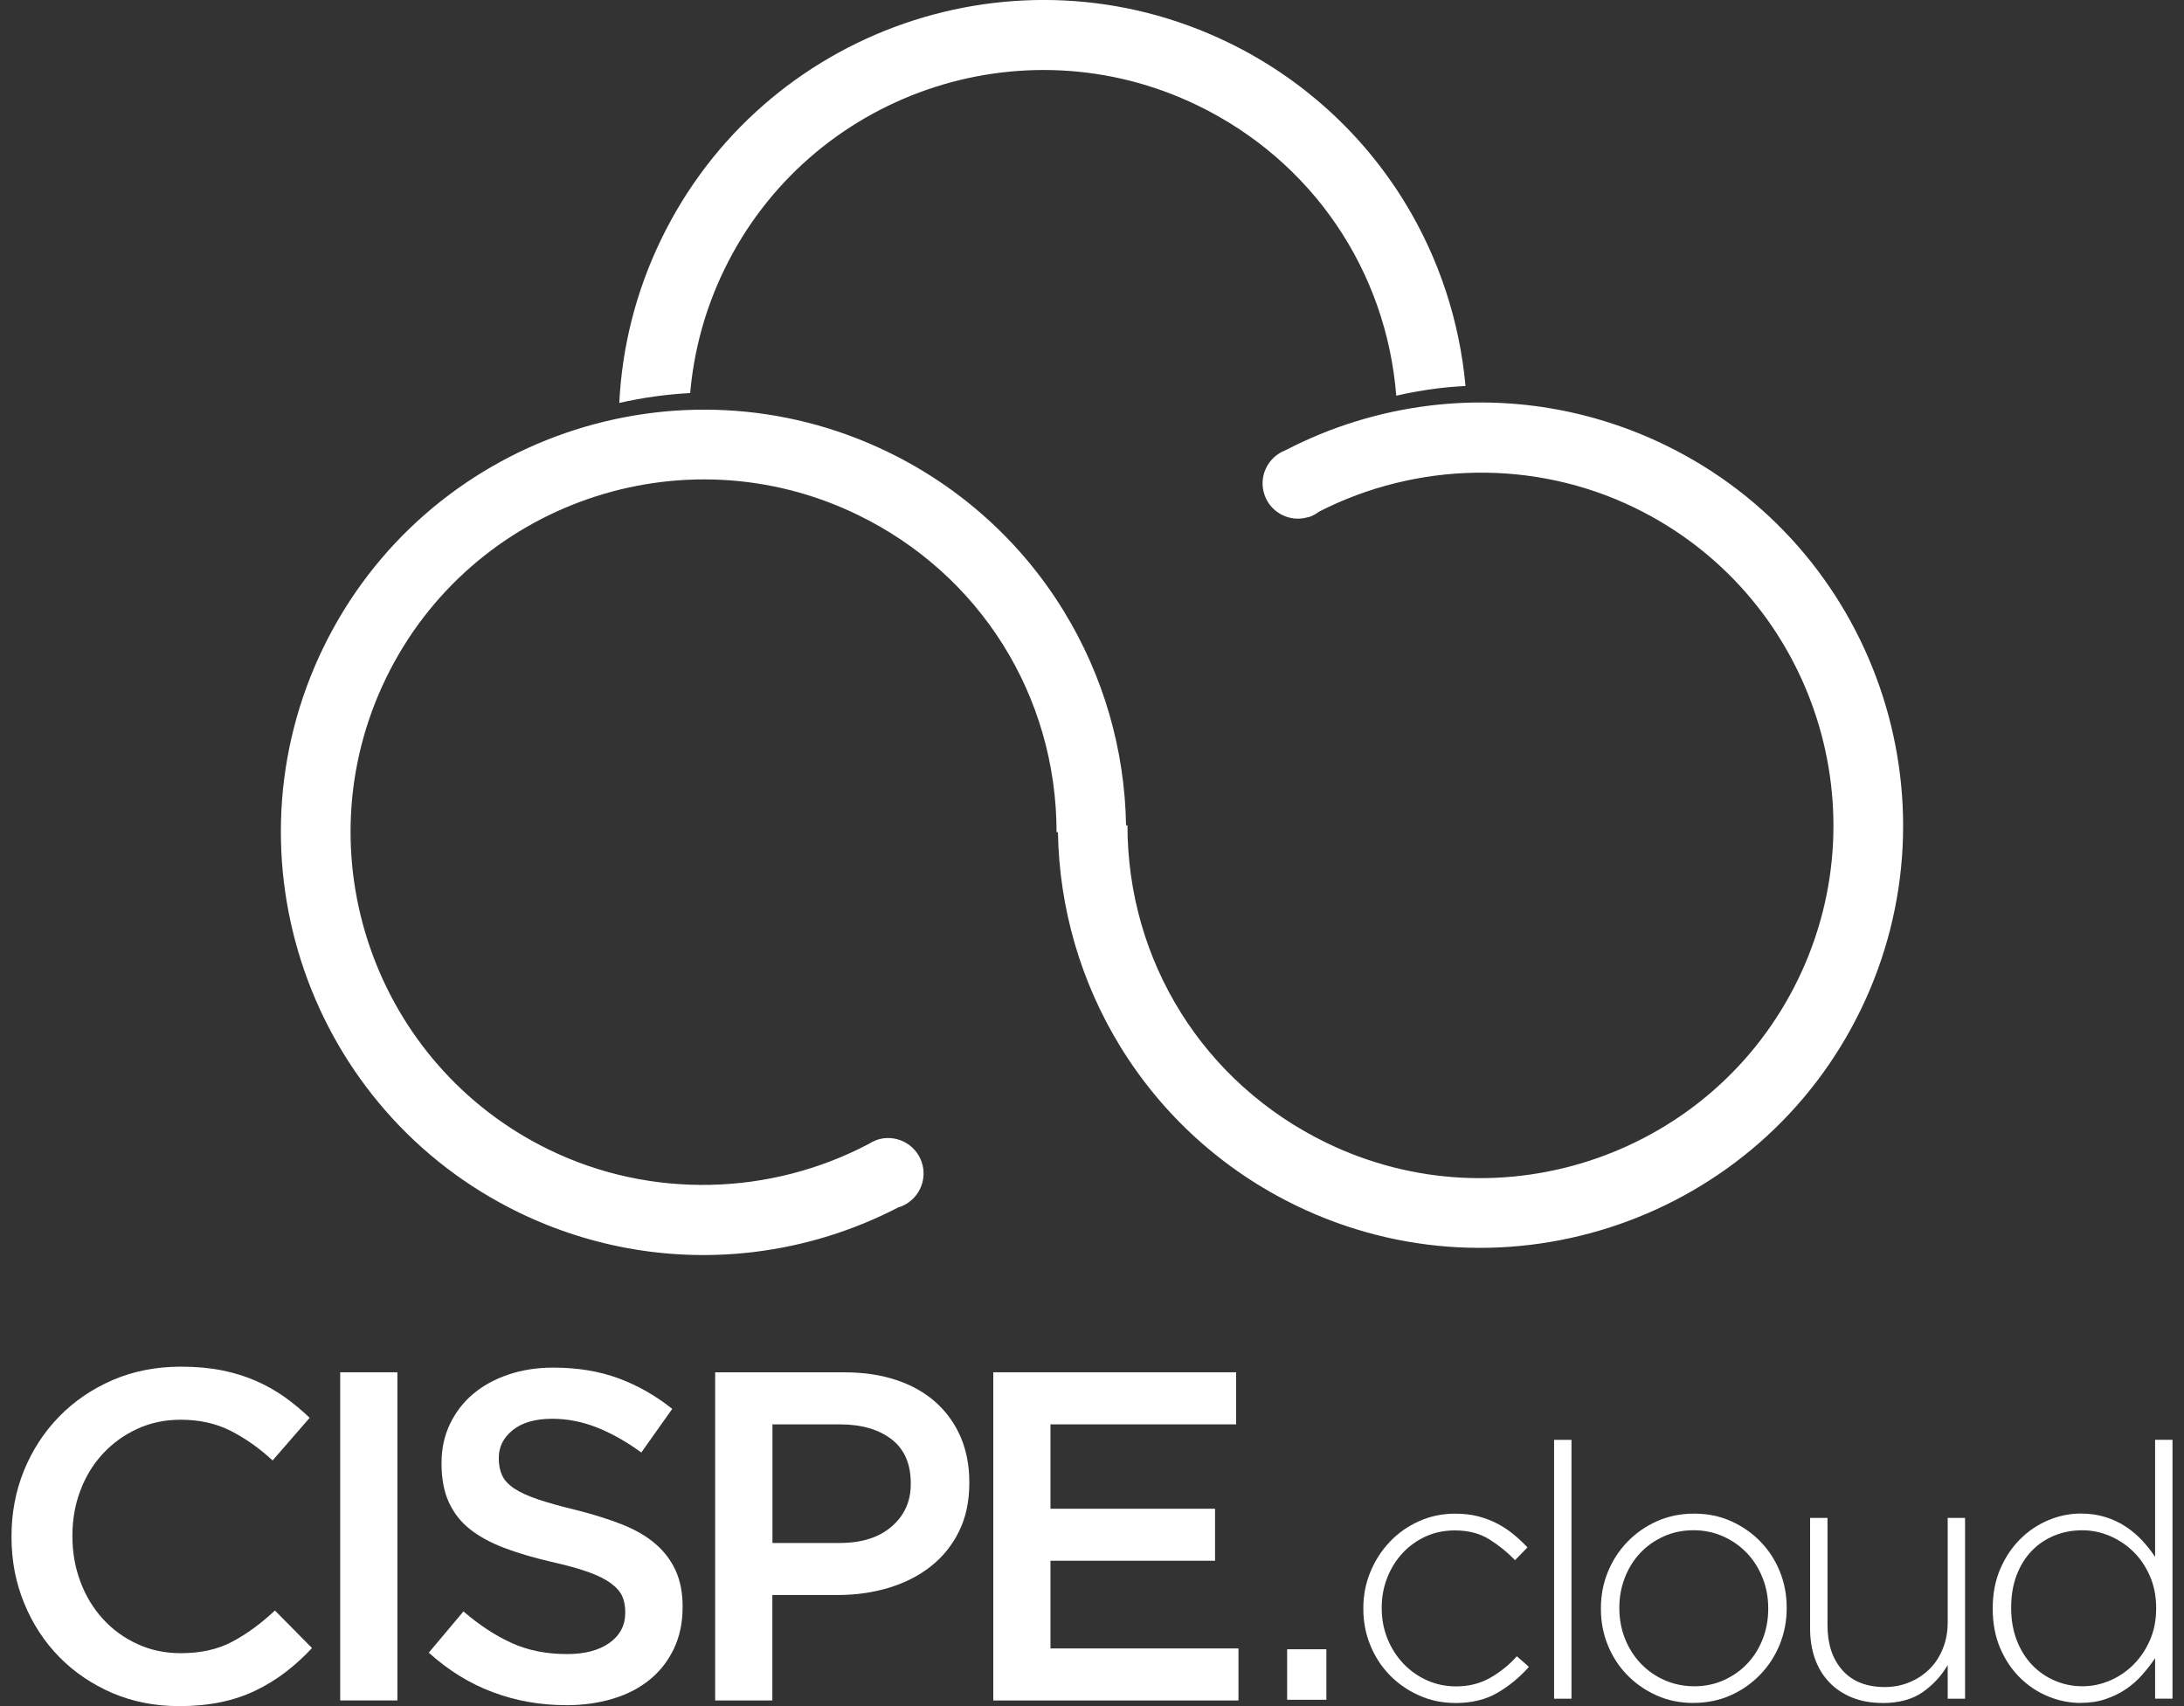
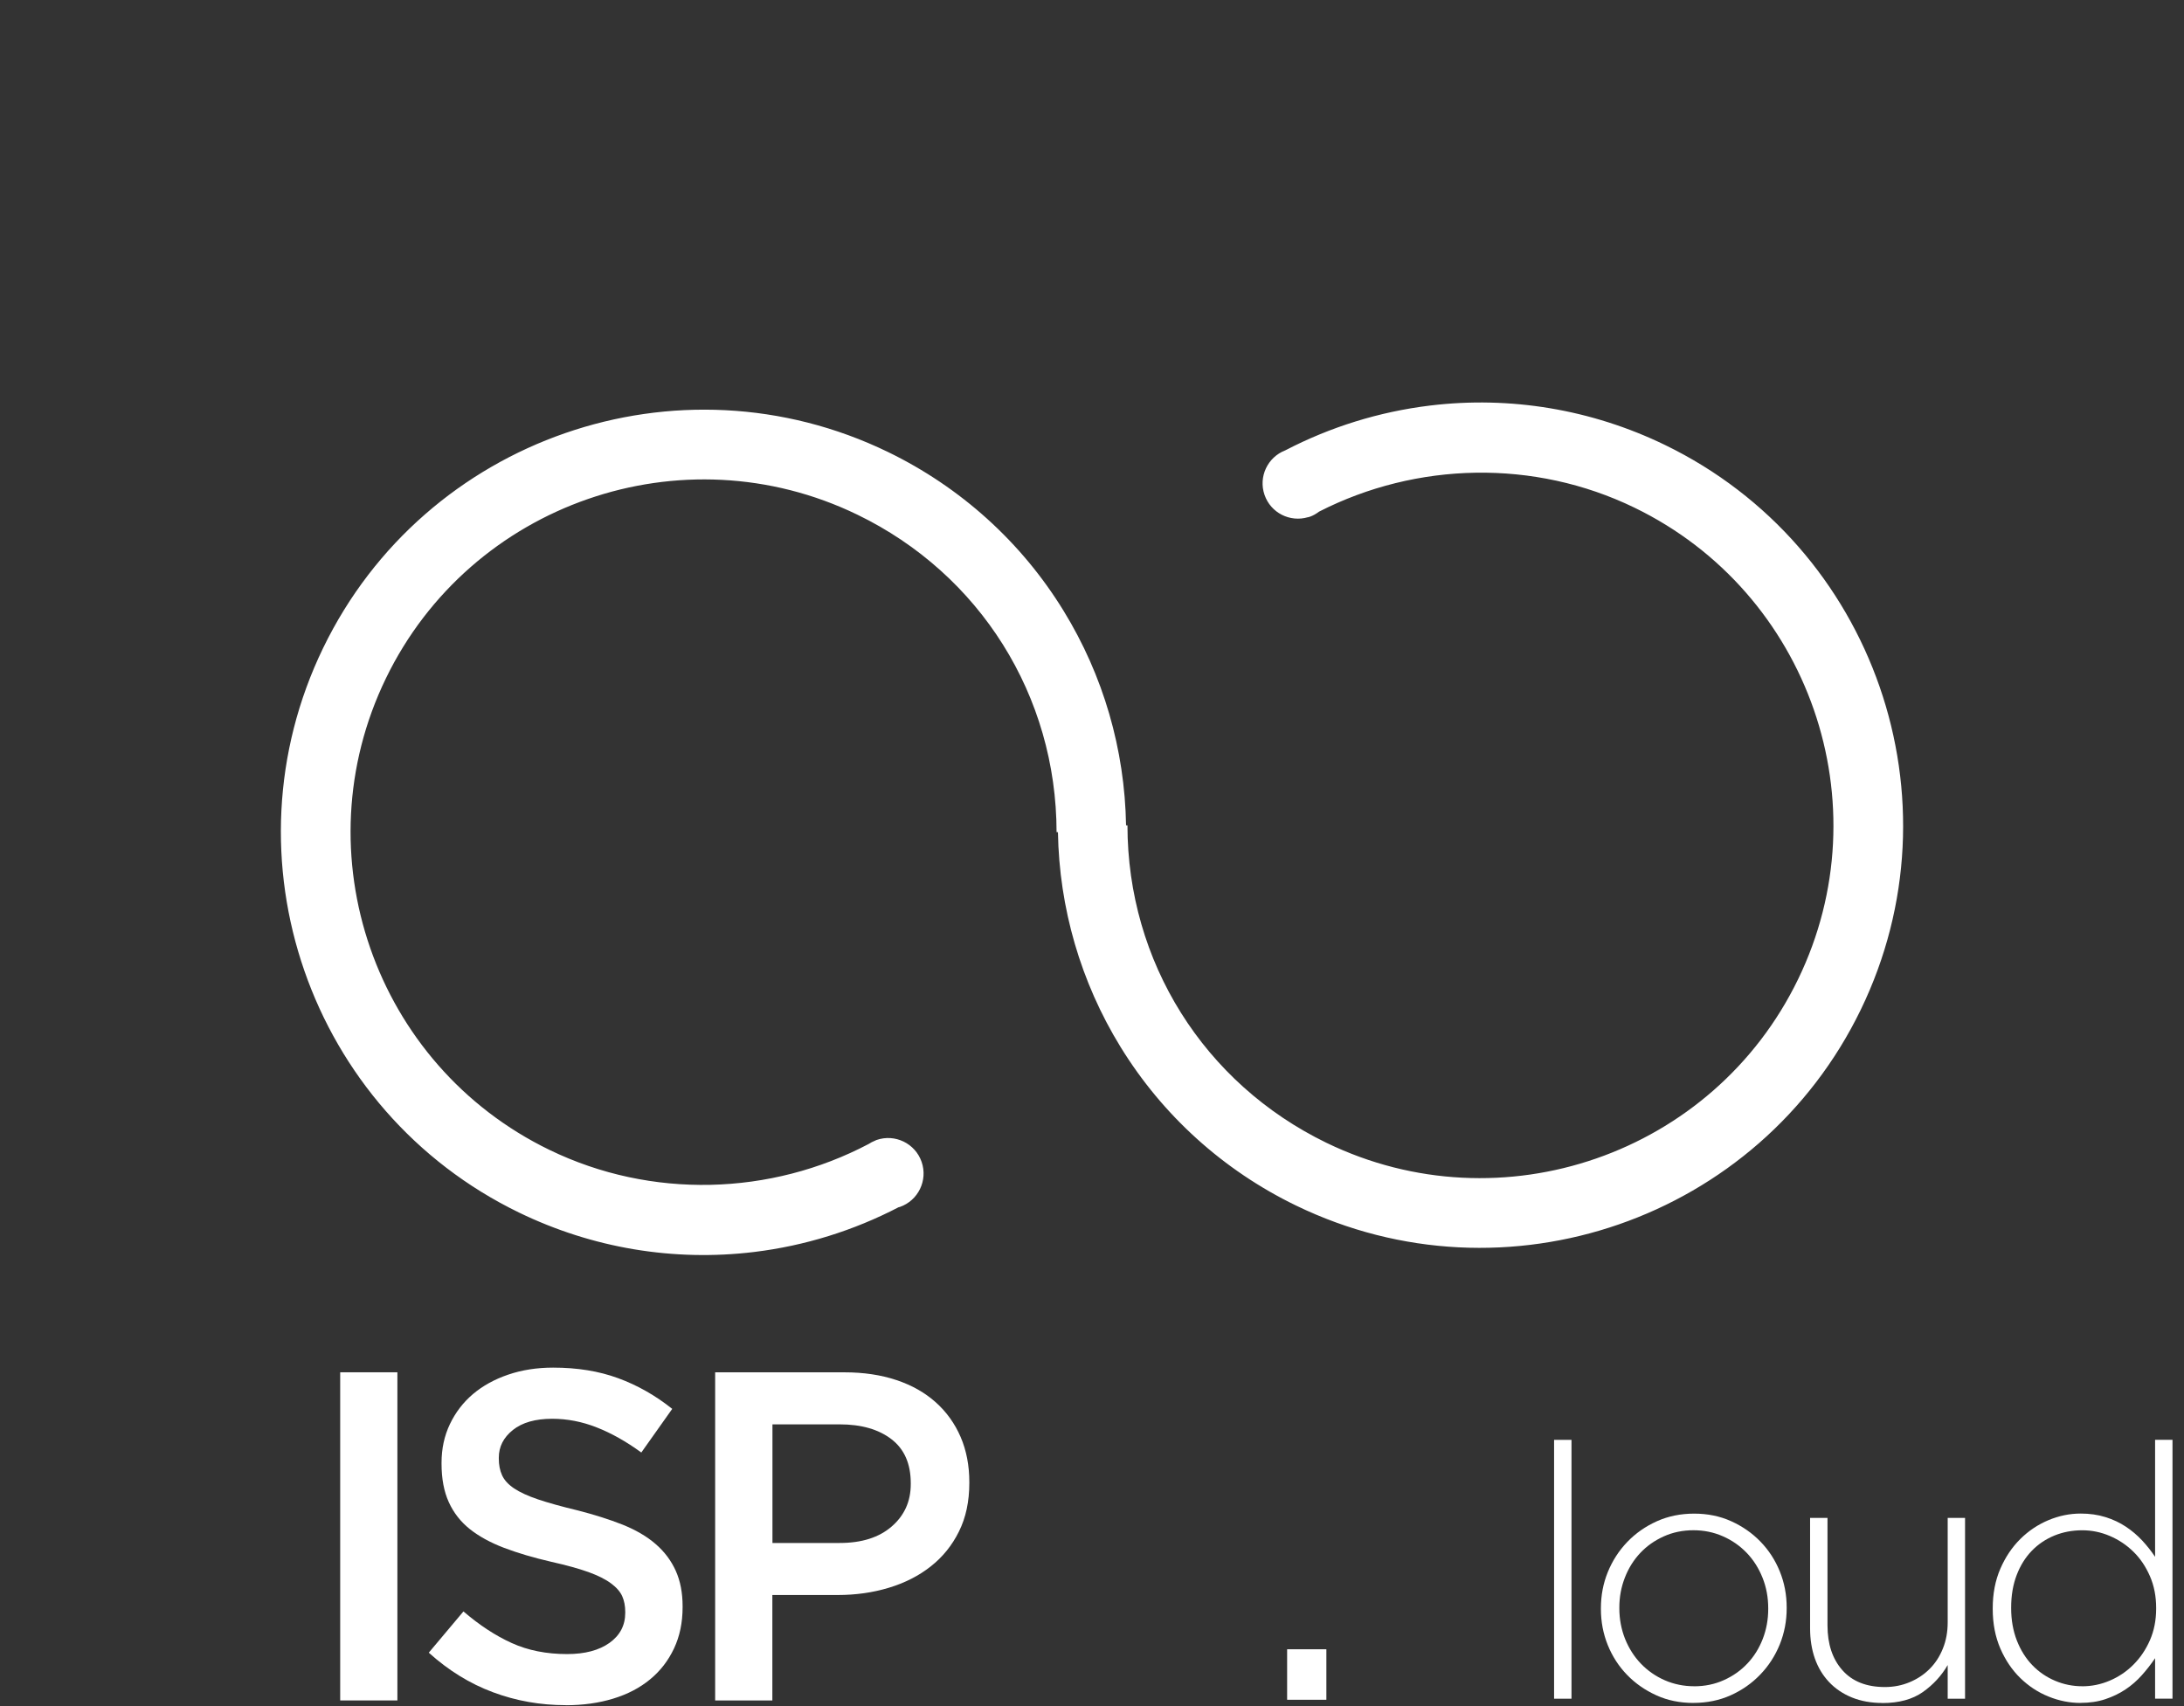
<svg xmlns="http://www.w3.org/2000/svg" id="c" viewBox="0 0 64 50">
  <rect x="0" y="0" width="64" height="50" fill="#333333" stroke="none" />
  <defs>
    <style>.e{fill:#fff;}</style>
  </defs>
-   <path class="e" d="M5.242,50c-.705,0-1.356-.129-1.951-.384-.595-.257-1.112-.607-1.55-1.051-.437-.445-.781-.969-1.03-1.574-.249-.605-.374-1.251-.374-1.938v-.028c0-.687.122-1.329.366-1.929.245-.6.588-1.127,1.03-1.581.442-.453.966-.81,1.57-1.071.605-.261,1.274-.392,2.006-.392.44,0,.84.037,1.203.11.362.073.694.177.995.31.302.133.582.29.839.474s.499.384.728.605l-1.086,1.25c-.384-.357-.792-.645-1.222-.865-.431-.219-.921-.329-1.47-.329-.459,0-.882.089-1.271.267s-.725.422-1.01.728c-.284.307-.504.666-.659,1.078-.157.412-.234.852-.234,1.32v.026c0,.468.077.91.234,1.327.155.417.375.781.659,1.092.284.312.621.557,1.01.735.389.18.812.269,1.271.269.586,0,1.089-.112,1.511-.337.421-.224.837-.529,1.25-.913l1.086,1.099c-.247.266-.506.501-.776.707s-.562.386-.872.536c-.312.151-.653.266-1.023.343-.371.078-.782.117-1.23.117" />
  <rect class="e" x="9.969" y="40.217" width="1.676" height="9.617" />
  <path class="e" d="M16.576,49.972c-.742,0-1.452-.125-2.129-.378-.678-.252-1.305-.639-1.882-1.16l1.016-1.209c.468.402.94.712,1.416.927.476.216,1.017.323,1.621.323.523,0,.936-.11,1.244-.329.307-.221.46-.513.46-.88v-.028c0-.174-.03-.328-.089-.46-.06-.133-.17-.259-.331-.377-.16-.119-.381-.229-.66-.33-.281-.101-.646-.201-1.095-.302-.515-.119-.971-.254-1.37-.405-.4-.152-.735-.335-1.006-.549-.271-.216-.477-.478-.619-.791-.142-.311-.213-.687-.213-1.127v-.028c0-.412.081-.789.245-1.133.164-.343.388-.636.675-.88.286-.242.63-.433,1.033-.57.401-.137.841-.206,1.317-.206.705,0,1.34.102,1.903.309.564.206,1.093.506,1.587.9l-.906,1.279c-.44-.321-.875-.566-1.305-.735-.431-.17-.866-.254-1.306-.254-.494,0-.878.11-1.153.329-.275.221-.412.491-.412.811v.028c0,.183.031.346.096.488.064.141.181.27.351.384.17.114.404.222.703.323.299.1.677.206,1.136.316.505.129.953.27,1.344.425.389.157.713.346.97.571.258.224.453.486.586.782.134.299.2.645.2,1.038v.028c0,.45-.084.852-.252,1.209-.169.358-.402.66-.703.907-.299.247-.659.435-1.08.563-.422.129-.883.193-1.387.193" />
-   <path class="e" d="M20.959,40.218h3.792c.558,0,1.065.076,1.518.227s.837.369,1.154.653c.316.283.558.623.728,1.016.169.394.254.834.254,1.319v.028c0,.54-.101,1.015-.304,1.422-.201.407-.477.748-.827,1.023-.348.275-.757.483-1.226.625-.468.142-.968.213-1.5.213h-1.915v3.091h-1.676v-9.617ZM24.607,45.219c.643,0,1.151-.16,1.523-.483.372-.322.559-.735.559-1.241v-.028c0-.57-.189-1-.566-1.289-.376-.289-.882-.435-1.516-.435h-1.971v3.476h1.971Z" />
-   <polygon class="e" points="29.107 40.217 36.224 40.217 36.224 41.743 30.783 41.743 30.783 44.216 35.606 44.216 35.606 45.74 30.783 45.74 30.783 48.31 36.292 48.31 36.292 49.835 29.107 49.835 29.107 40.217" />
-   <path class="e" d="M42.642,49.908c-.381,0-.736-.075-1.065-.224-.329-.148-.615-.348-.856-.596-.242-.249-.43-.541-.566-.874s-.204-.686-.204-1.059v-.022c0-.374.067-.727.204-1.059s.324-.627.566-.883c.241-.255.527-.459.856-.607.329-.149.684-.224,1.065-.224.249,0,.476.027.681.08.204.054.393.127.566.218.172.092.33.196.472.316.142.118.276.242.4.374l-.364.375c-.228-.236-.481-.44-.758-.613-.277-.172-.613-.259-1.009-.259-.305,0-.587.058-.847.175-.259.118-.484.278-.675.482-.19.202-.341.442-.452.718s-.166.572-.166.889v.02c0,.318.057.616.171.895.114.28.27.522.468.729s.428.369.692.487c.263.117.547.176.852.176.374,0,.707-.086,1.003-.255.294-.17.552-.378.774-.628l.354.311c-.271.305-.577.558-.921.759-.342.201-.757.301-1.241.301" />
+   <path class="e" d="M20.959,40.218h3.792c.558,0,1.065.076,1.518.227s.837.369,1.154.653c.316.283.558.623.728,1.016.169.394.254.834.254,1.319v.028c0,.54-.101,1.015-.304,1.422-.201.407-.477.748-.827,1.023-.348.275-.757.483-1.226.625-.468.142-.968.213-1.5.213h-1.915v3.091h-1.676v-9.617ZM24.607,45.219c.643,0,1.151-.16,1.523-.483.372-.322.559-.735.559-1.241v-.028c0-.57-.189-1-.566-1.289-.376-.289-.882-.435-1.516-.435h-1.971v3.476Z" />
  <rect class="e" x="45.541" y="42.197" width=".51" height="7.586" />
  <path class="e" d="M49.625,49.907c-.395,0-.758-.073-1.086-.223-.329-.149-.616-.348-.858-.598-.242-.249-.431-.54-.566-.873-.135-.333-.202-.686-.202-1.06v-.021c0-.375.067-.728.202-1.06.135-.331.325-.627.571-.883.246-.256.536-.458.868-.607.333-.149.697-.223,1.092-.223s.757.074,1.086.223c.329.149.615.348.857.598.242.249.431.54.566.872.135.333.202.686.202,1.06v.02c0,.374-.068.727-.202,1.059-.135.333-.325.628-.571.883-.246.257-.535.459-.868.609-.333.149-.697.223-1.091.223M49.646,49.419c.313,0,.604-.06.871-.181.269-.121.498-.283.689-.487.192-.202.341-.442.449-.718.107-.276.161-.569.161-.88v-.021c0-.317-.055-.616-.167-.895-.111-.278-.265-.522-.464-.729-.199-.206-.431-.369-.7-.486-.268-.118-.554-.176-.86-.176-.313,0-.605.06-.872.181-.268.121-.498.283-.689.487s-.341.442-.448.718c-.108.276-.163.569-.163.88v.02c0,.317.057.616.167.895.112.278.266.522.465.729.198.206.431.369.699.486.269.117.556.176.862.176" />
  <path class="e" d="M55.163,49.908c-.333,0-.63-.054-.894-.161-.263-.107-.487-.258-.67-.452-.183-.194-.322-.424-.416-.69-.093-.266-.14-.559-.14-.878v-3.242h.51v3.149c0,.547.145.984.436,1.313.29.329.706.494,1.246.494.257,0,.498-.047.723-.141.224-.093.421-.223.587-.389s.296-.365.389-.598c.094-.231.141-.487.141-.764v-3.064h.509v5.299h-.509v-.987c-.181.312-.423.575-.728.791-.305.214-.699.322-1.185.322" />
  <path class="e" d="M60.971,49.907c-.318,0-.631-.061-.94-.187-.309-.124-.583-.305-.825-.54-.243-.236-.439-.525-.588-.868-.148-.343-.223-.729-.223-1.159v-.021c0-.43.075-.816.223-1.158.149-.343.345-.634.588-.874.242-.239.517-.422.825-.551.308-.128.622-.192.94-.192.264,0,.506.034.728.104.222.069.421.163.598.281.176.117.335.252.478.405.141.153.268.312.378.478v-3.43h.51v7.586h-.51v-1.185c-.118.174-.247.34-.389.499s-.301.298-.478.416c-.176.118-.374.213-.592.286s-.459.108-.723.108M61.018,49.419c.278,0,.547-.055.807-.166.26-.111.492-.266.693-.468.201-.201.363-.44.484-.717s.182-.586.182-.924v-.022c0-.339-.06-.65-.182-.929-.122-.281-.283-.521-.484-.717-.201-.198-.433-.352-.693-.463-.26-.111-.529-.166-.807-.166-.292,0-.564.052-.817.155-.254.105-.475.253-.662.447-.188.194-.336.431-.443.712-.107.281-.161.596-.161.951v.02c0,.346.057.662.167.946.111.283.262.524.453.722.19.198.413.349.666.457.253.107.519.161.797.161" />
  <rect class="e" x="37.718" y="48.334" width="1.15" height="1.48" />
  <path class="e" d="M48.788,13.039c-2.147-1.041-4.529-1.44-6.888-1.153-1.487.181-2.919.628-4.233,1.311-.522.2-.795.777-.611,1.307.182.527.745.809,1.273.653v.004c.007-.002.013-.005.018-.008.011-.002.02-.004.031-.007.102-.035.193-.089.276-.152,2.857-1.459,6.3-1.544,9.243-.116,5.132,2.488,7.283,8.687,4.795,13.819-2.488,5.132-8.688,7.283-13.821,4.795-3.593-1.744-5.829-5.308-5.832-9.304h-.041c-.037-2.222-.666-4.394-1.833-6.291-1.234-2.01-3.014-3.617-5.144-4.651-6.146-2.98-13.57-.405-16.55,5.741-2.98,6.146-.405,13.57,5.741,16.55,2.147,1.041,4.529,1.44,6.888,1.154,1.487-.181,2.917-.628,4.232-1.311.011-.004.023-.005.035-.008.541-.188.828-.78.64-1.322-.188-.542-.78-.829-1.321-.641-.006.002-.01.005-.016.007h0c-.011.005-.023.01-.034.016-.063.025-.122.055-.177.092-2.878,1.517-6.373,1.622-9.356.176-5.132-2.488-7.283-8.688-4.794-13.821,2.488-5.131,8.687-7.282,13.819-4.794,3.593,1.742,5.829,5.307,5.834,9.304h.04c.037,2.221.666,4.392,1.833,6.291,1.234,2.009,3.014,3.618,5.144,4.65,6.146,2.98,13.57.405,16.55-5.741,2.98-6.146.405-13.57-5.741-16.55" />
-   <path class="e" d="M20.225,11.519c.107-1.223.431-2.447.998-3.616,2.498-5.151,8.722-7.31,13.874-4.812,3.355,1.627,5.527,4.836,5.819,8.505.405-.092.815-.165,1.23-.216.266-.033.533-.053.799-.069-.174-1.906-.78-3.755-1.789-5.397-1.239-2.017-3.025-3.632-5.165-4.67-6.169-2.991-13.622-.406-16.613,5.764-.752,1.549-1.151,3.179-1.23,4.8.682-.154,1.376-.252,2.077-.289" />
</svg>